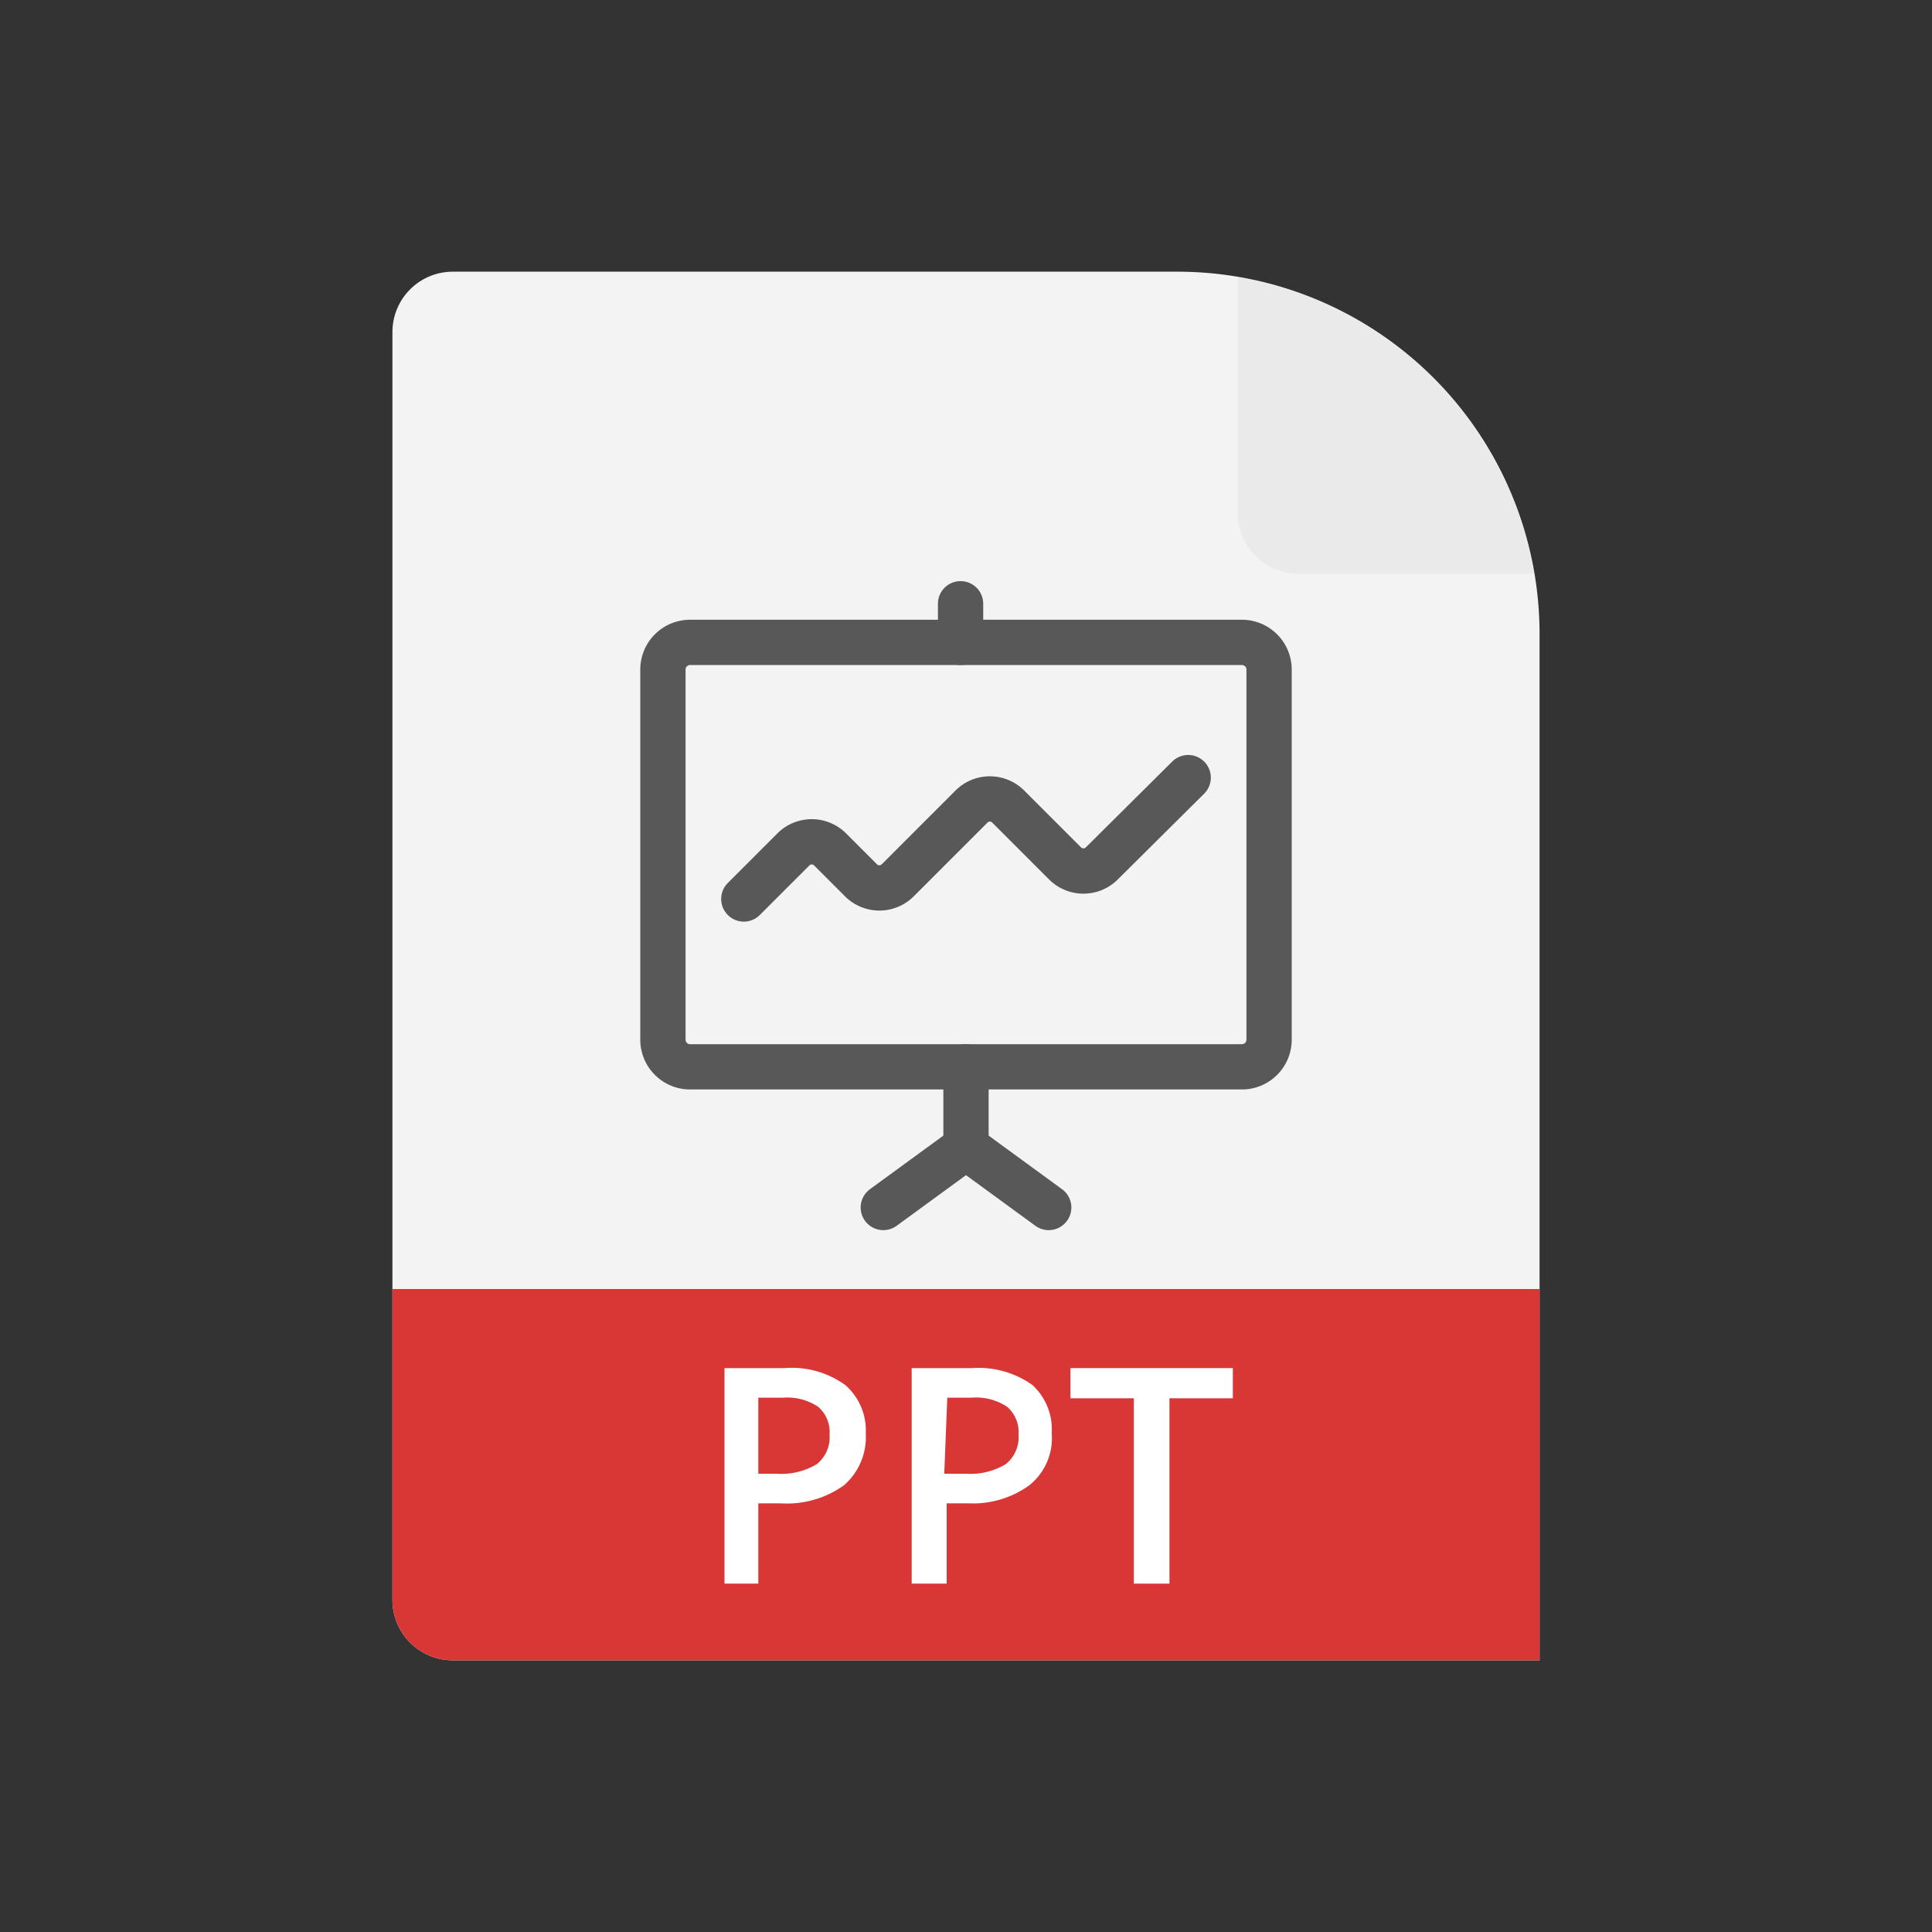
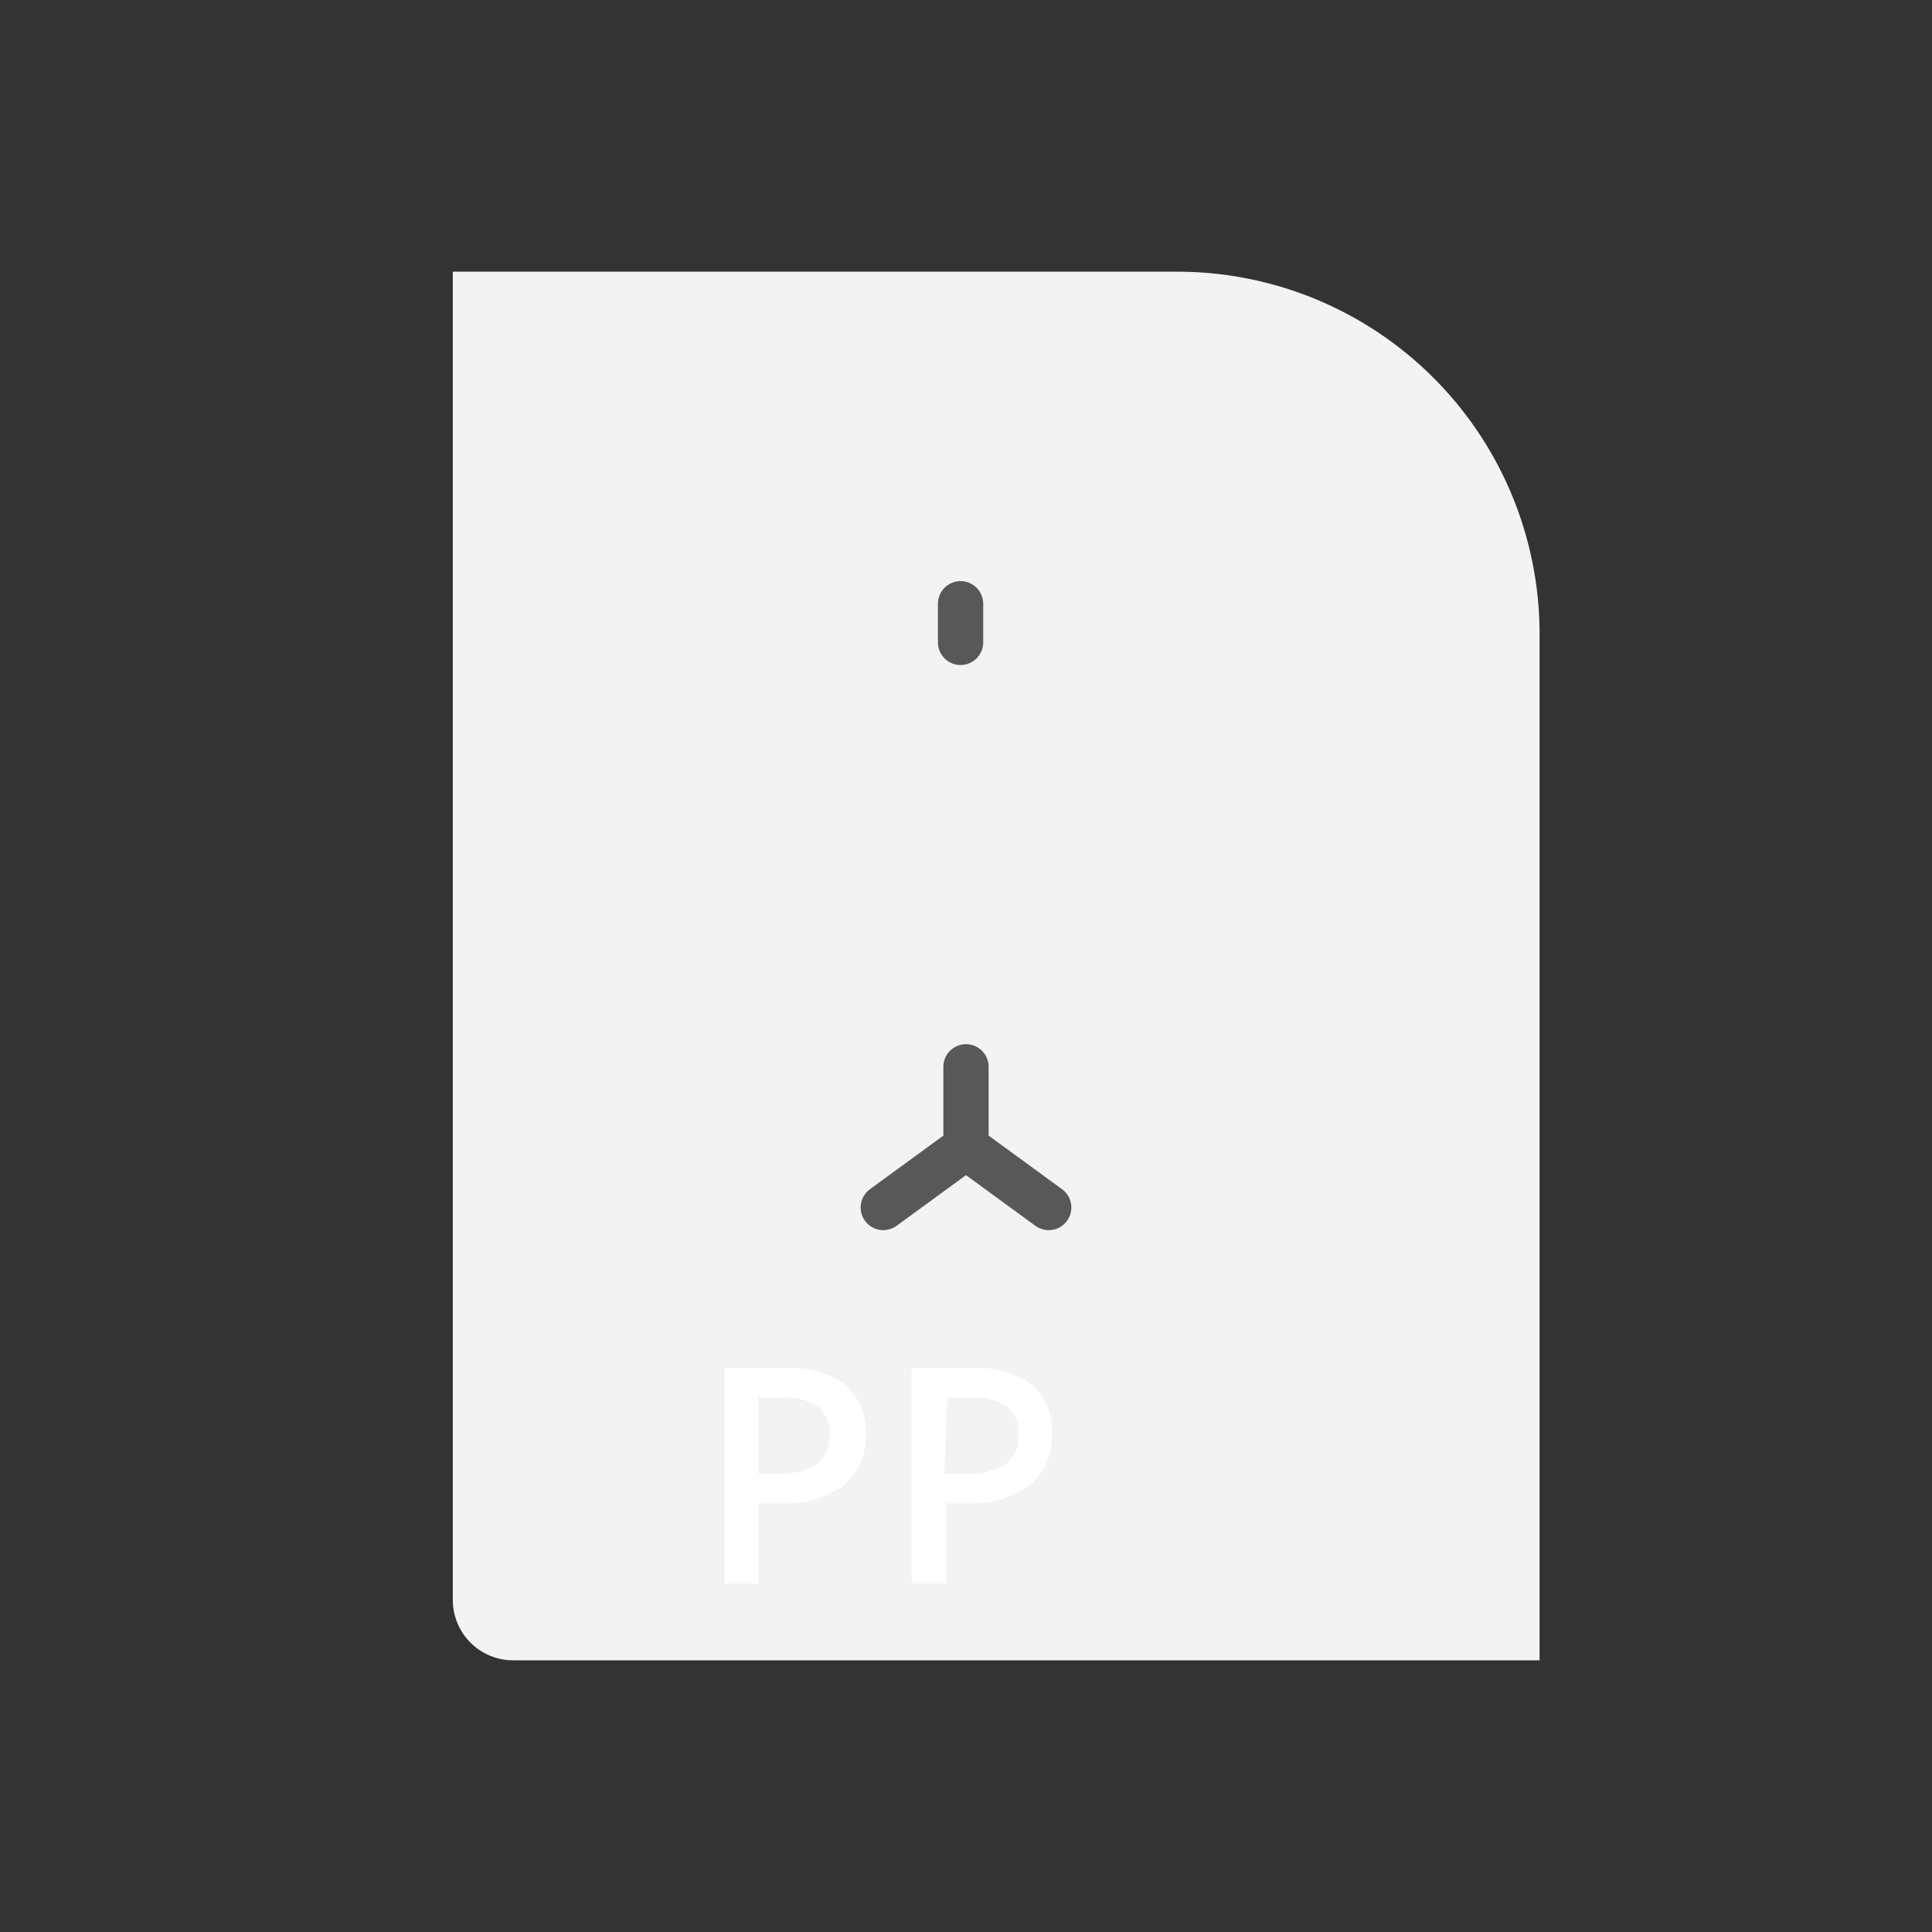
<svg xmlns="http://www.w3.org/2000/svg" xmlns:xlink="http://www.w3.org/1999/xlink" id="TOI" viewBox="0 0 32 32">
  <rect x="0" y="0" width="32" height="32" fill="#333333" stroke="none" />
  <defs>
    <style>.cls-1{fill:#f3f3f3;}.cls-2{fill:#eaeaea;}.cls-3{fill:#d93636;}.cls-4{fill:#fff;}.cls-5{fill:none;stroke:#585858;stroke-linecap:round;stroke-linejoin:round;stroke-width:0.75px;}</style>
    <symbol id="FileBase" data-name="FileBase" viewBox="0 0 19 23">
-       <path class="cls-1" d="M19,23V6a6,6,0,0,0-6-6H1A1,1,0,0,0,0,1V22a1,1,0,0,0,1,1Z" />
-       <path class="cls-2" d="M14,.09V4a1,1,0,0,0,1,1h3.91A6,6,0,0,0,14,.09Z" />
+       <path class="cls-1" d="M19,23V6a6,6,0,0,0-6-6H1V22a1,1,0,0,0,1,1Z" />
    </symbol>
  </defs>
  <title>fs-ppt</title>
  <use width="19" height="23" transform="translate(6.5 4.5)" xlink:href="#FileBase" />
-   <path class="cls-3" d="M6.5,21.35V26.5a1,1,0,0,0,1,1h18V21.35Z" />
  <path class="cls-4" d="M14.34,23.74a1.06,1.06,0,0,1-.36.86,1.62,1.62,0,0,1-1.05.3h-.37v1.33H12V22.66h1a1.51,1.51,0,0,1,1,.28A1,1,0,0,1,14.34,23.74Zm-1.78.67h.31a1.14,1.14,0,0,0,.66-.16.57.57,0,0,0,.21-.49.55.55,0,0,0-.19-.46.92.92,0,0,0-.58-.15h-.41Z" />
  <path class="cls-4" d="M17.42,23.74a1,1,0,0,1-.37.86,1.59,1.59,0,0,1-1,.3h-.37v1.33h-.58V22.66h1a1.54,1.54,0,0,1,1,.28A1,1,0,0,1,17.42,23.74Zm-1.78.67H16a1.14,1.14,0,0,0,.66-.16.57.57,0,0,0,.21-.49.55.55,0,0,0-.19-.46.93.93,0,0,0-.59-.15h-.4Z" />
-   <path class="cls-4" d="M19.37,26.23h-.59V23.16H17.73v-.5h2.69v.5H19.37Z" />
-   <path class="cls-5" d="M12.32,14.89l.82-.82a.43.43,0,0,1,.61,0l.51.51a.43.43,0,0,0,.61,0l1.22-1.22a.43.43,0,0,1,.61,0l.94.94a.43.43,0,0,0,.61,0l1.43-1.42" />
  <path class="cls-5" d="M15.91,10v.64" />
-   <path class="cls-5" d="M11.42,10.64h9.16a.45.45,0,0,1,.44.45v6.13a.45.45,0,0,1-.44.45H11.42a.45.45,0,0,1-.44-.45V11.09A.45.45,0,0,1,11.42,10.64Z" />
  <path class="cls-5" d="M16,17.67V19" />
  <path class="cls-5" d="M14.63,20,16,19l1.37,1" />
</svg>